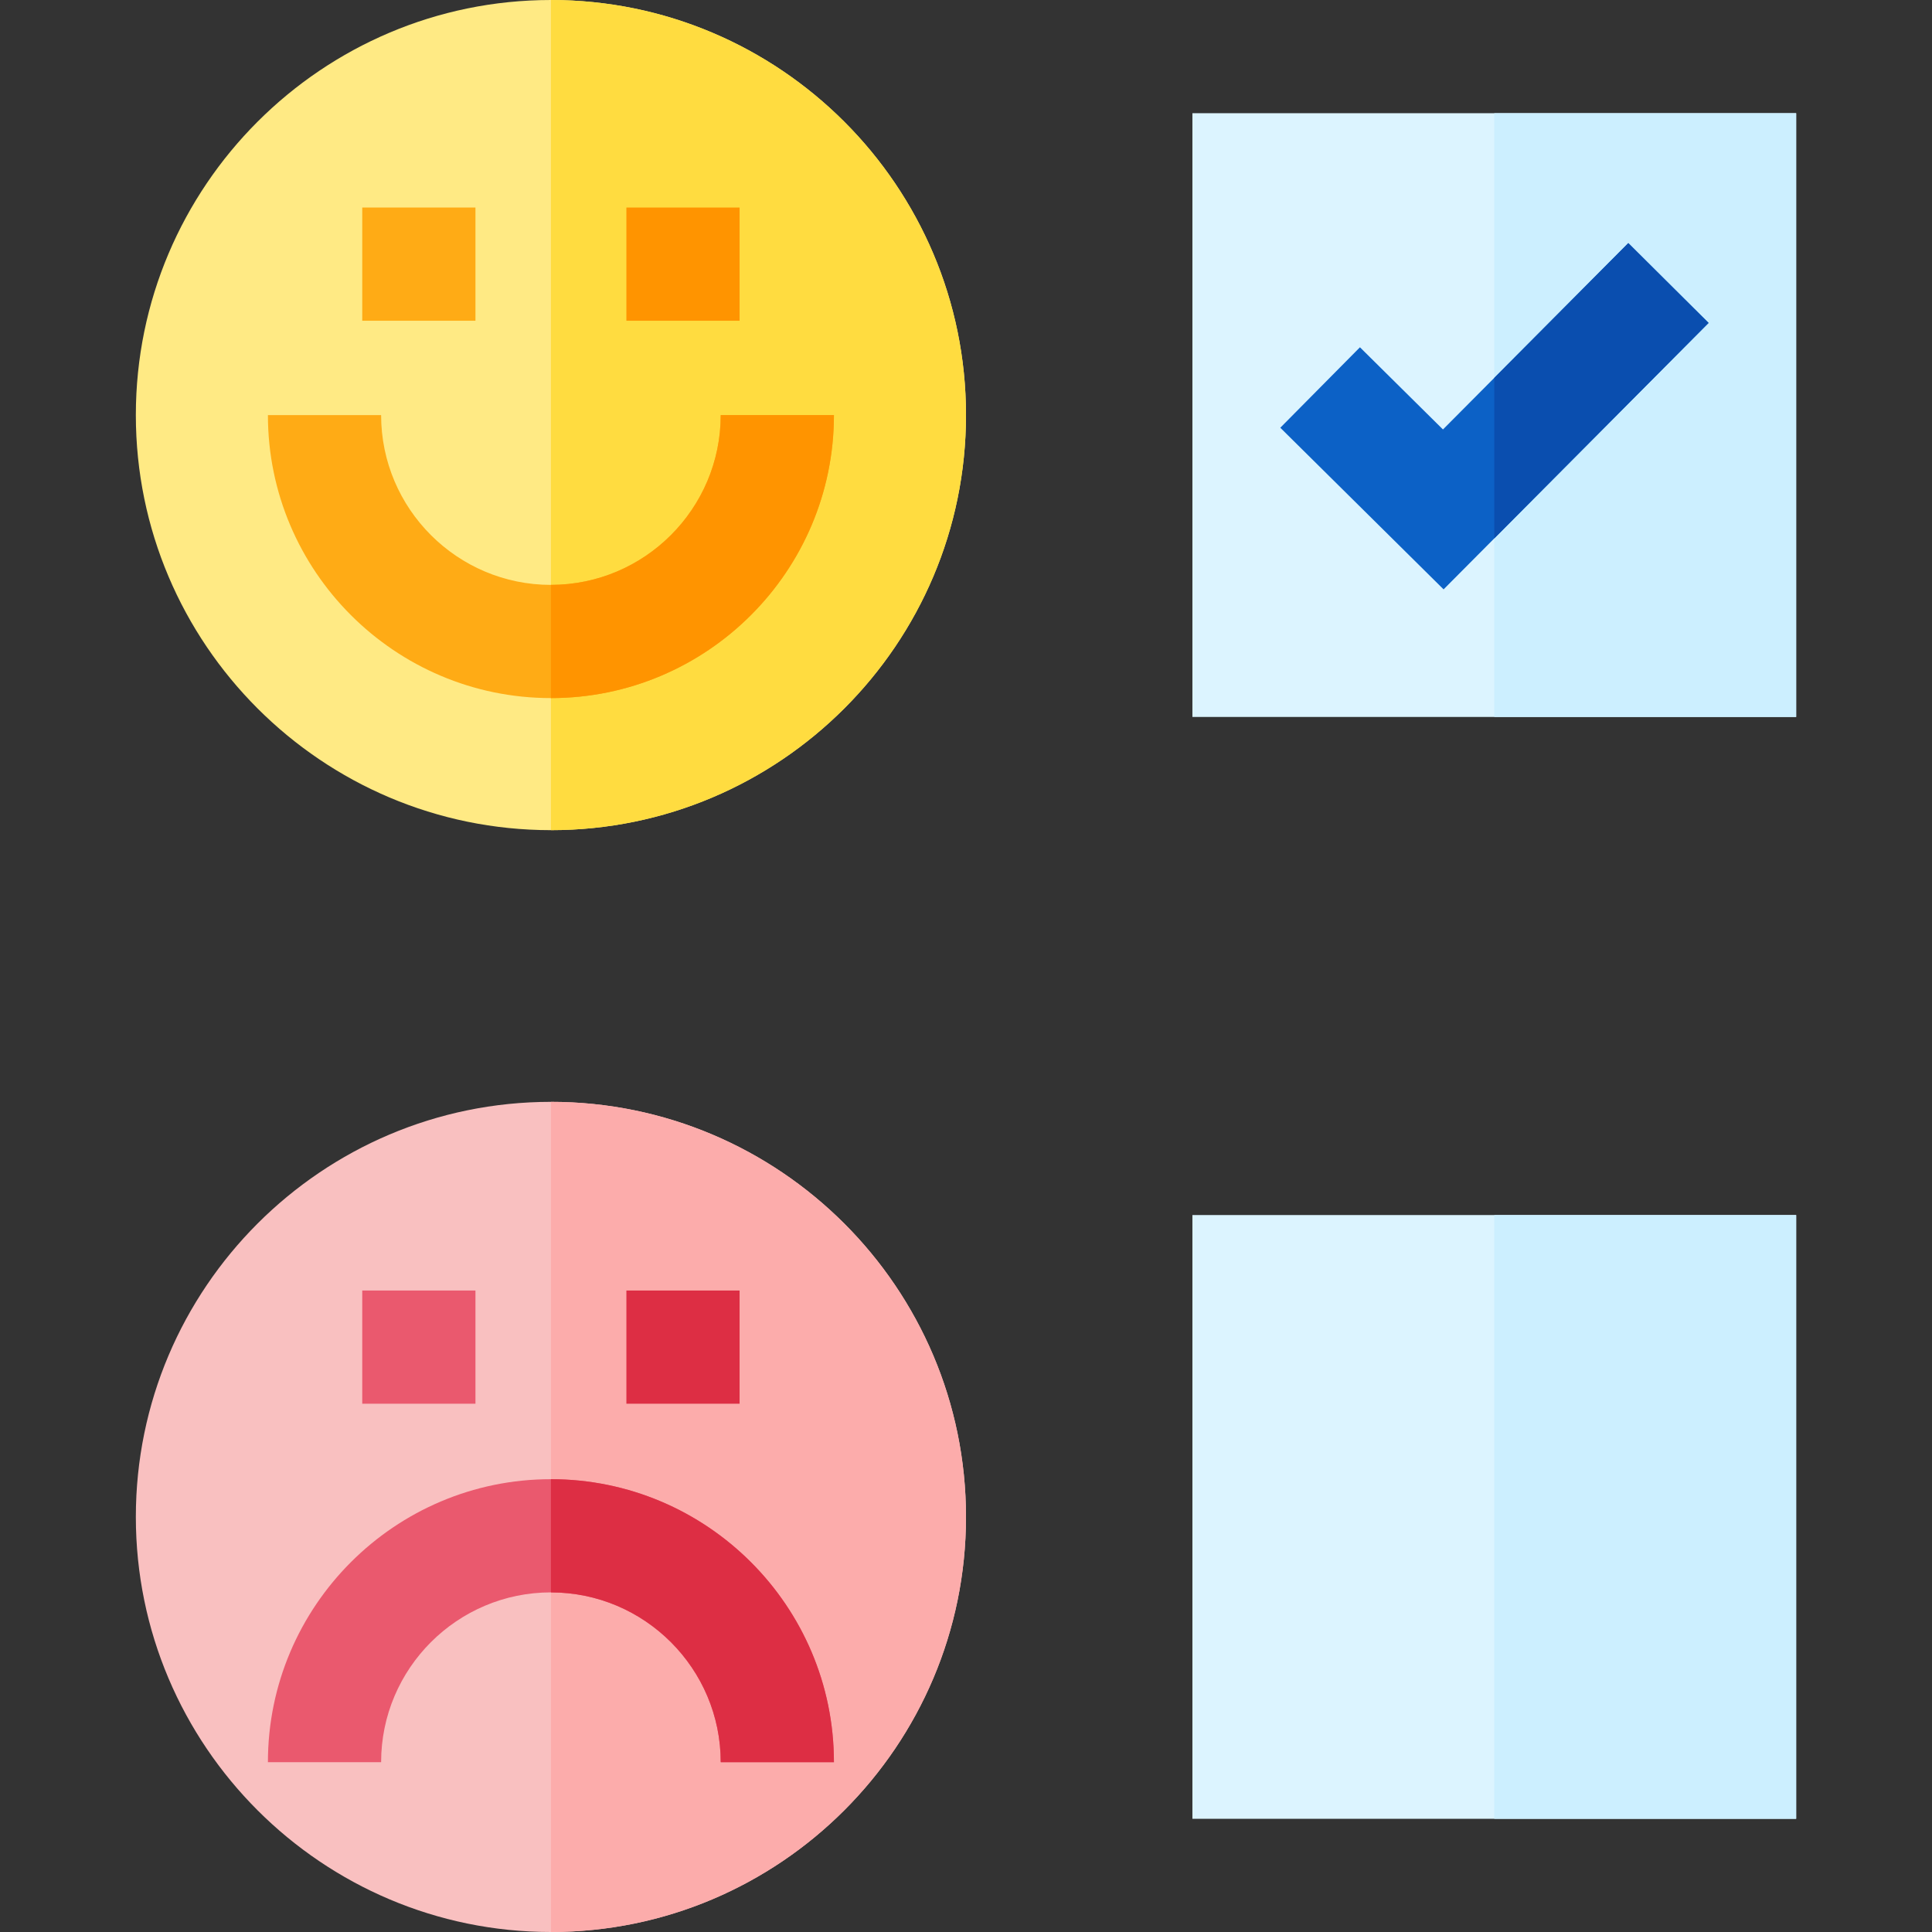
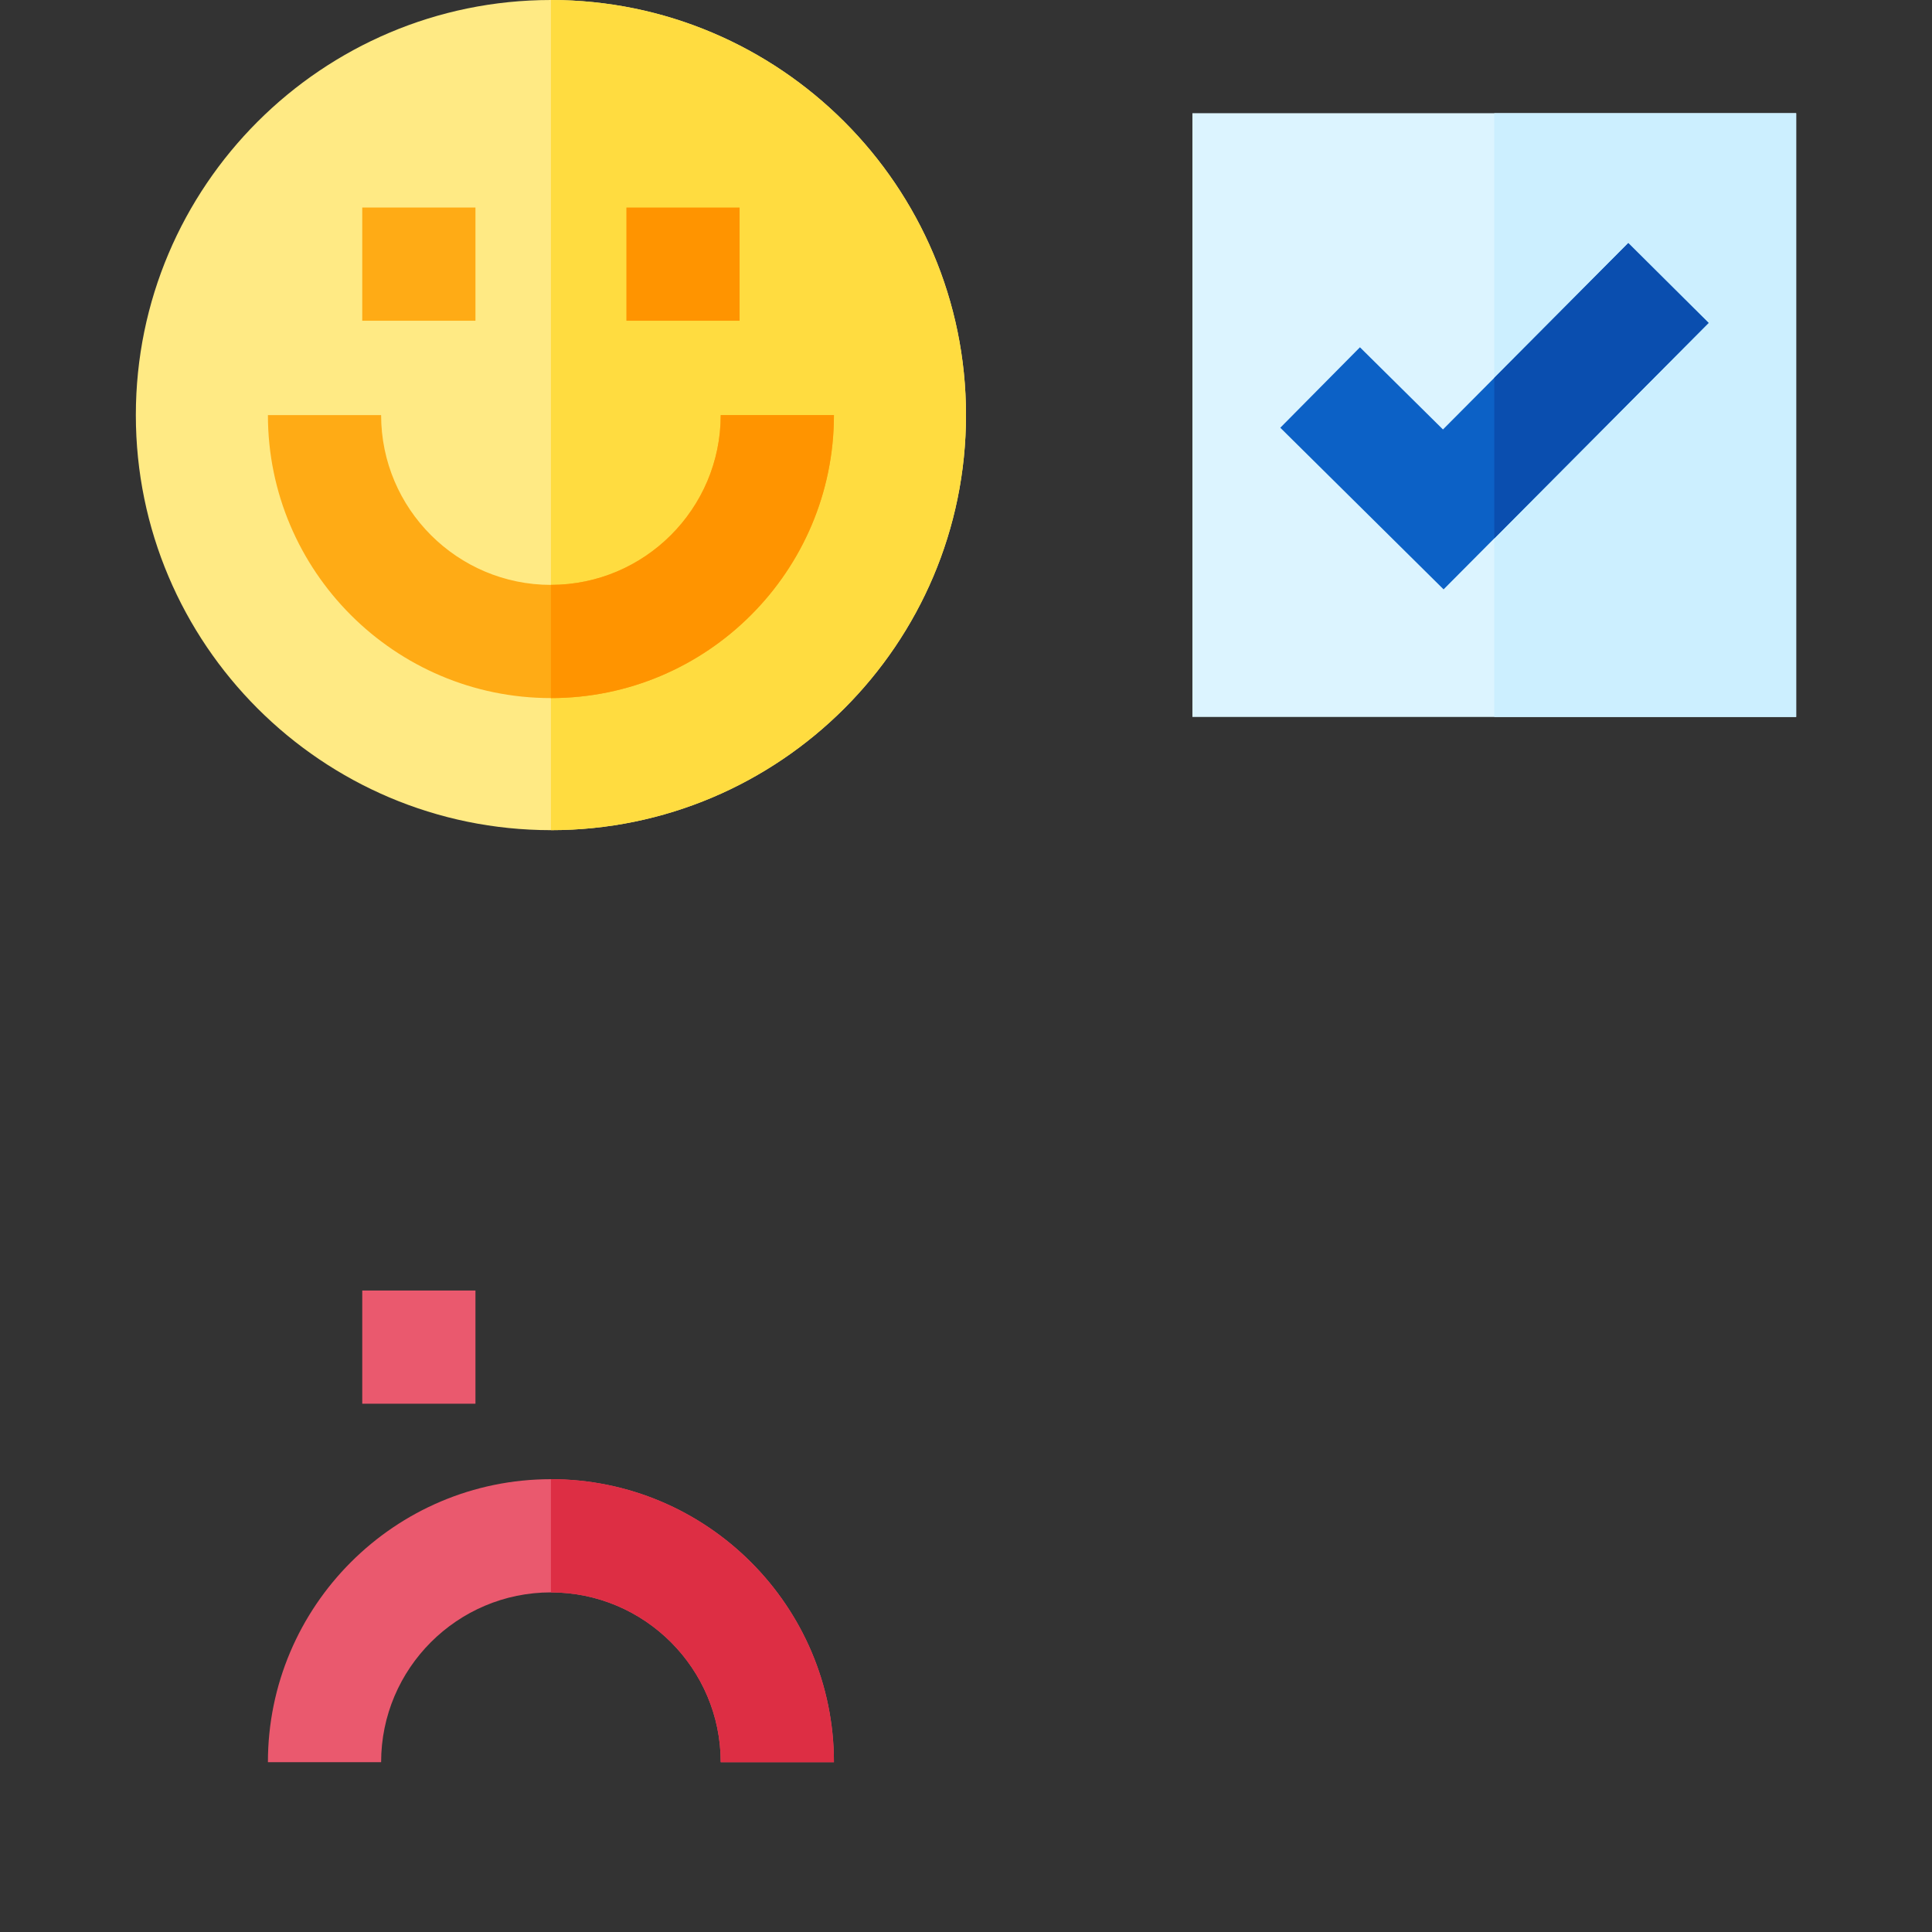
<svg xmlns="http://www.w3.org/2000/svg" width="1024" height="1024" version="1.1" id="Capa_1" x="0px" y="0px" viewBox="0 0 512 512" style="enable-background:new 0 0 512 512;" xml:space="preserve">
  <rect x="0" y="0" width="512" height="512" fill="#333333" stroke="none" />
  <g>
-     <rect x="316" y="322" style="fill:#DCF4FF;" width="160" height="160" />
    <path style="fill:#DCF4FF;" d="M316,30v160h160V30H316z" />
  </g>
  <g>
-     <rect x="396" y="322" style="fill:#CCEFFF;" width="80" height="160" />
    <path style="fill:#CCEFFF;" d="M396,30v160h80V30H396z" />
  </g>
-   <path style="fill:#F9C0C0;" d="M146,292c-60.654,0-110,49.346-110,110s49.346,110,110,110s110-49.346,110-110S206.654,292,146,292z" />
-   <path style="fill:#FCACAB;" d="M146,292v220c60.654,0,110-49.346,110-110S206.654,292,146,292z" />
  <path style="fill:#FFEA84;" d="M146,0C85.346,0,36,49.346,36,110s49.346,110,110,110s110-49.346,110-110S206.654,0,146,0z" />
  <path style="fill:#FFDC40;" d="M146,0v220c60.654,0,110-49.346,110-110S206.654,0,146,0z" />
  <rect x="166" y="55" style="fill:#FF9400;" width="30" height="30" />
  <g>
    <rect x="96" y="55" style="fill:#FFAB15;" width="30" height="30" />
    <path style="fill:#FFAB15;" d="M146,185c-41.355,0-75-33.645-75-75h30c0,24.813,20.187,45,45,45s45-20.187,45-45h30 C221,151.355,187.355,185,146,185z" />
  </g>
-   <rect x="166" y="342" style="fill:#DD2E44;" width="30" height="30" />
  <g>
    <rect x="96" y="342" style="fill:#EA596E;" width="30" height="30" />
    <path style="fill:#EA596E;" d="M191,467c0-24.813-20.187-45-45-45s-45,20.187-45,45H71c0-41.355,33.645-75,75-75s75,33.645,75,75 H191z" />
  </g>
  <path style="fill:#FF9400;" d="M191,110c0,24.813-20.187,45-45,45v30c41.355,0,75-33.645,75-75H191z" />
  <path style="fill:#DD2E44;" d="M146,392v30c24.813,0,45,20.187,45,45h30C221,425.645,187.355,392,146,392z" />
  <polygon style="fill:#0C61C6;" points="382.566,156.188 339.293,113.353 360.399,92.032 382.4,113.812 431.518,64.423 452.79,85.577 " />
  <polygon style="fill:#0A4EAF;" points="396,142.681 452.79,85.577 431.518,64.423 396,100.137 " />
</svg>